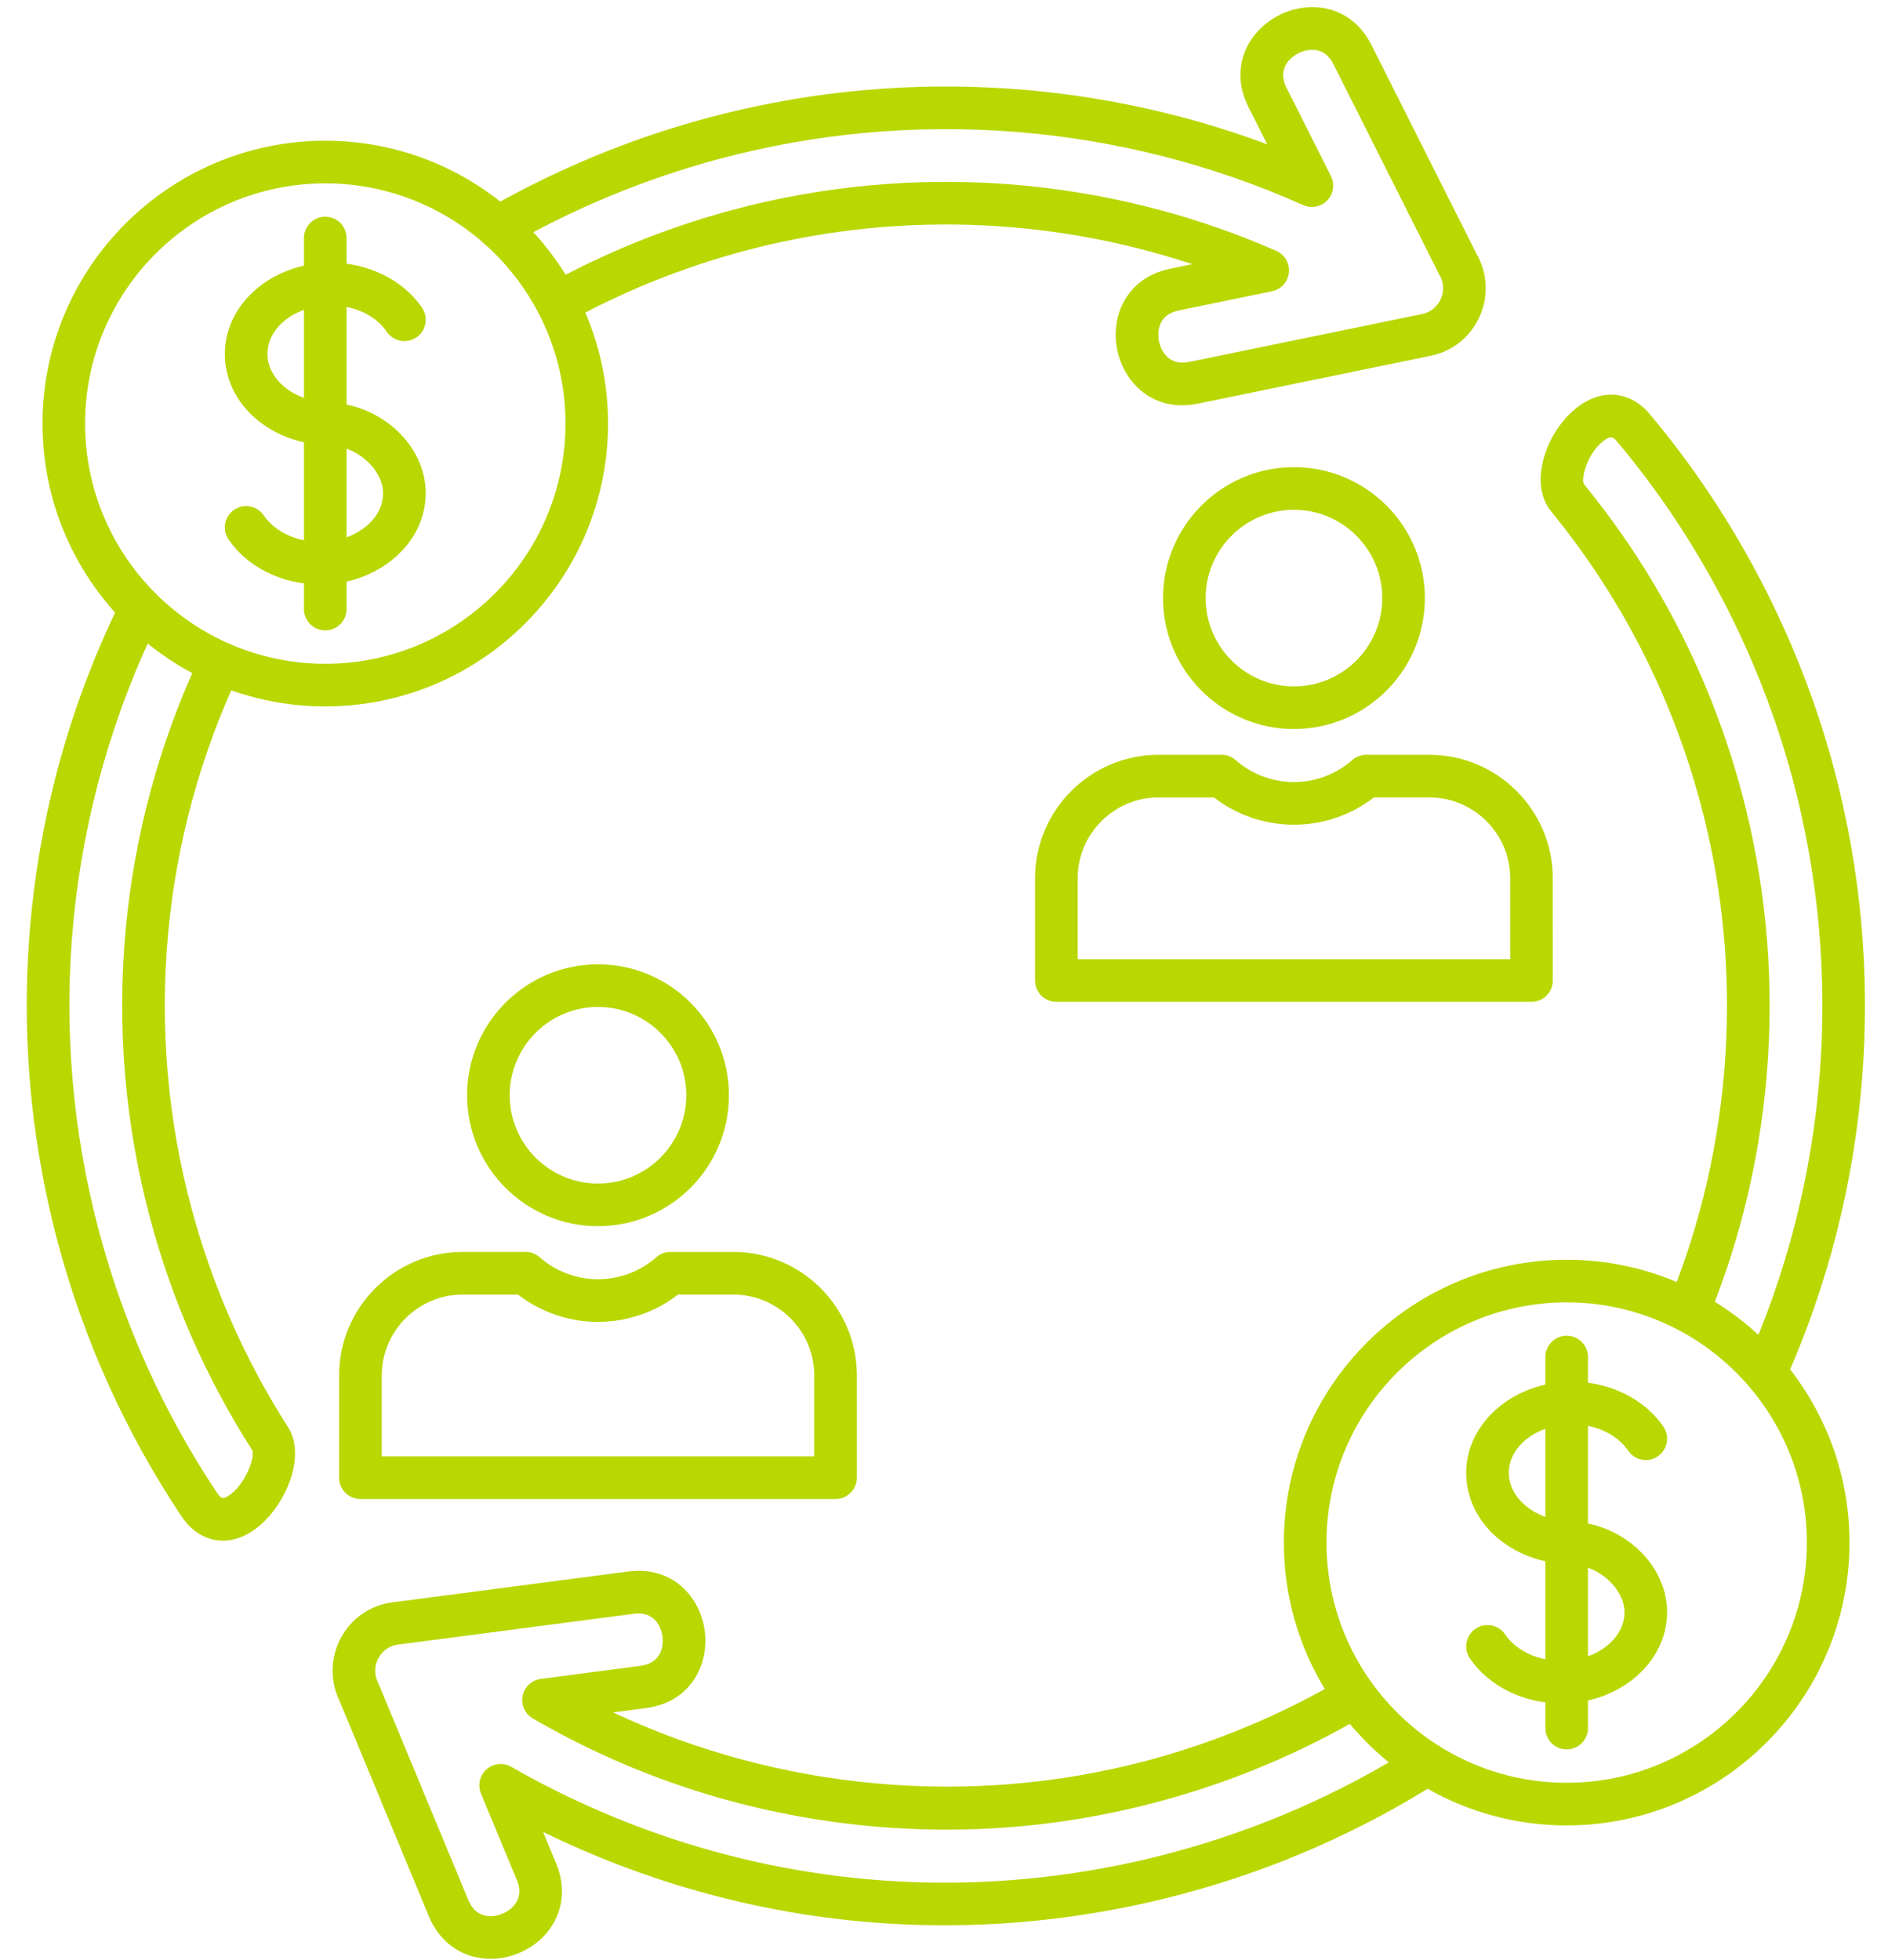
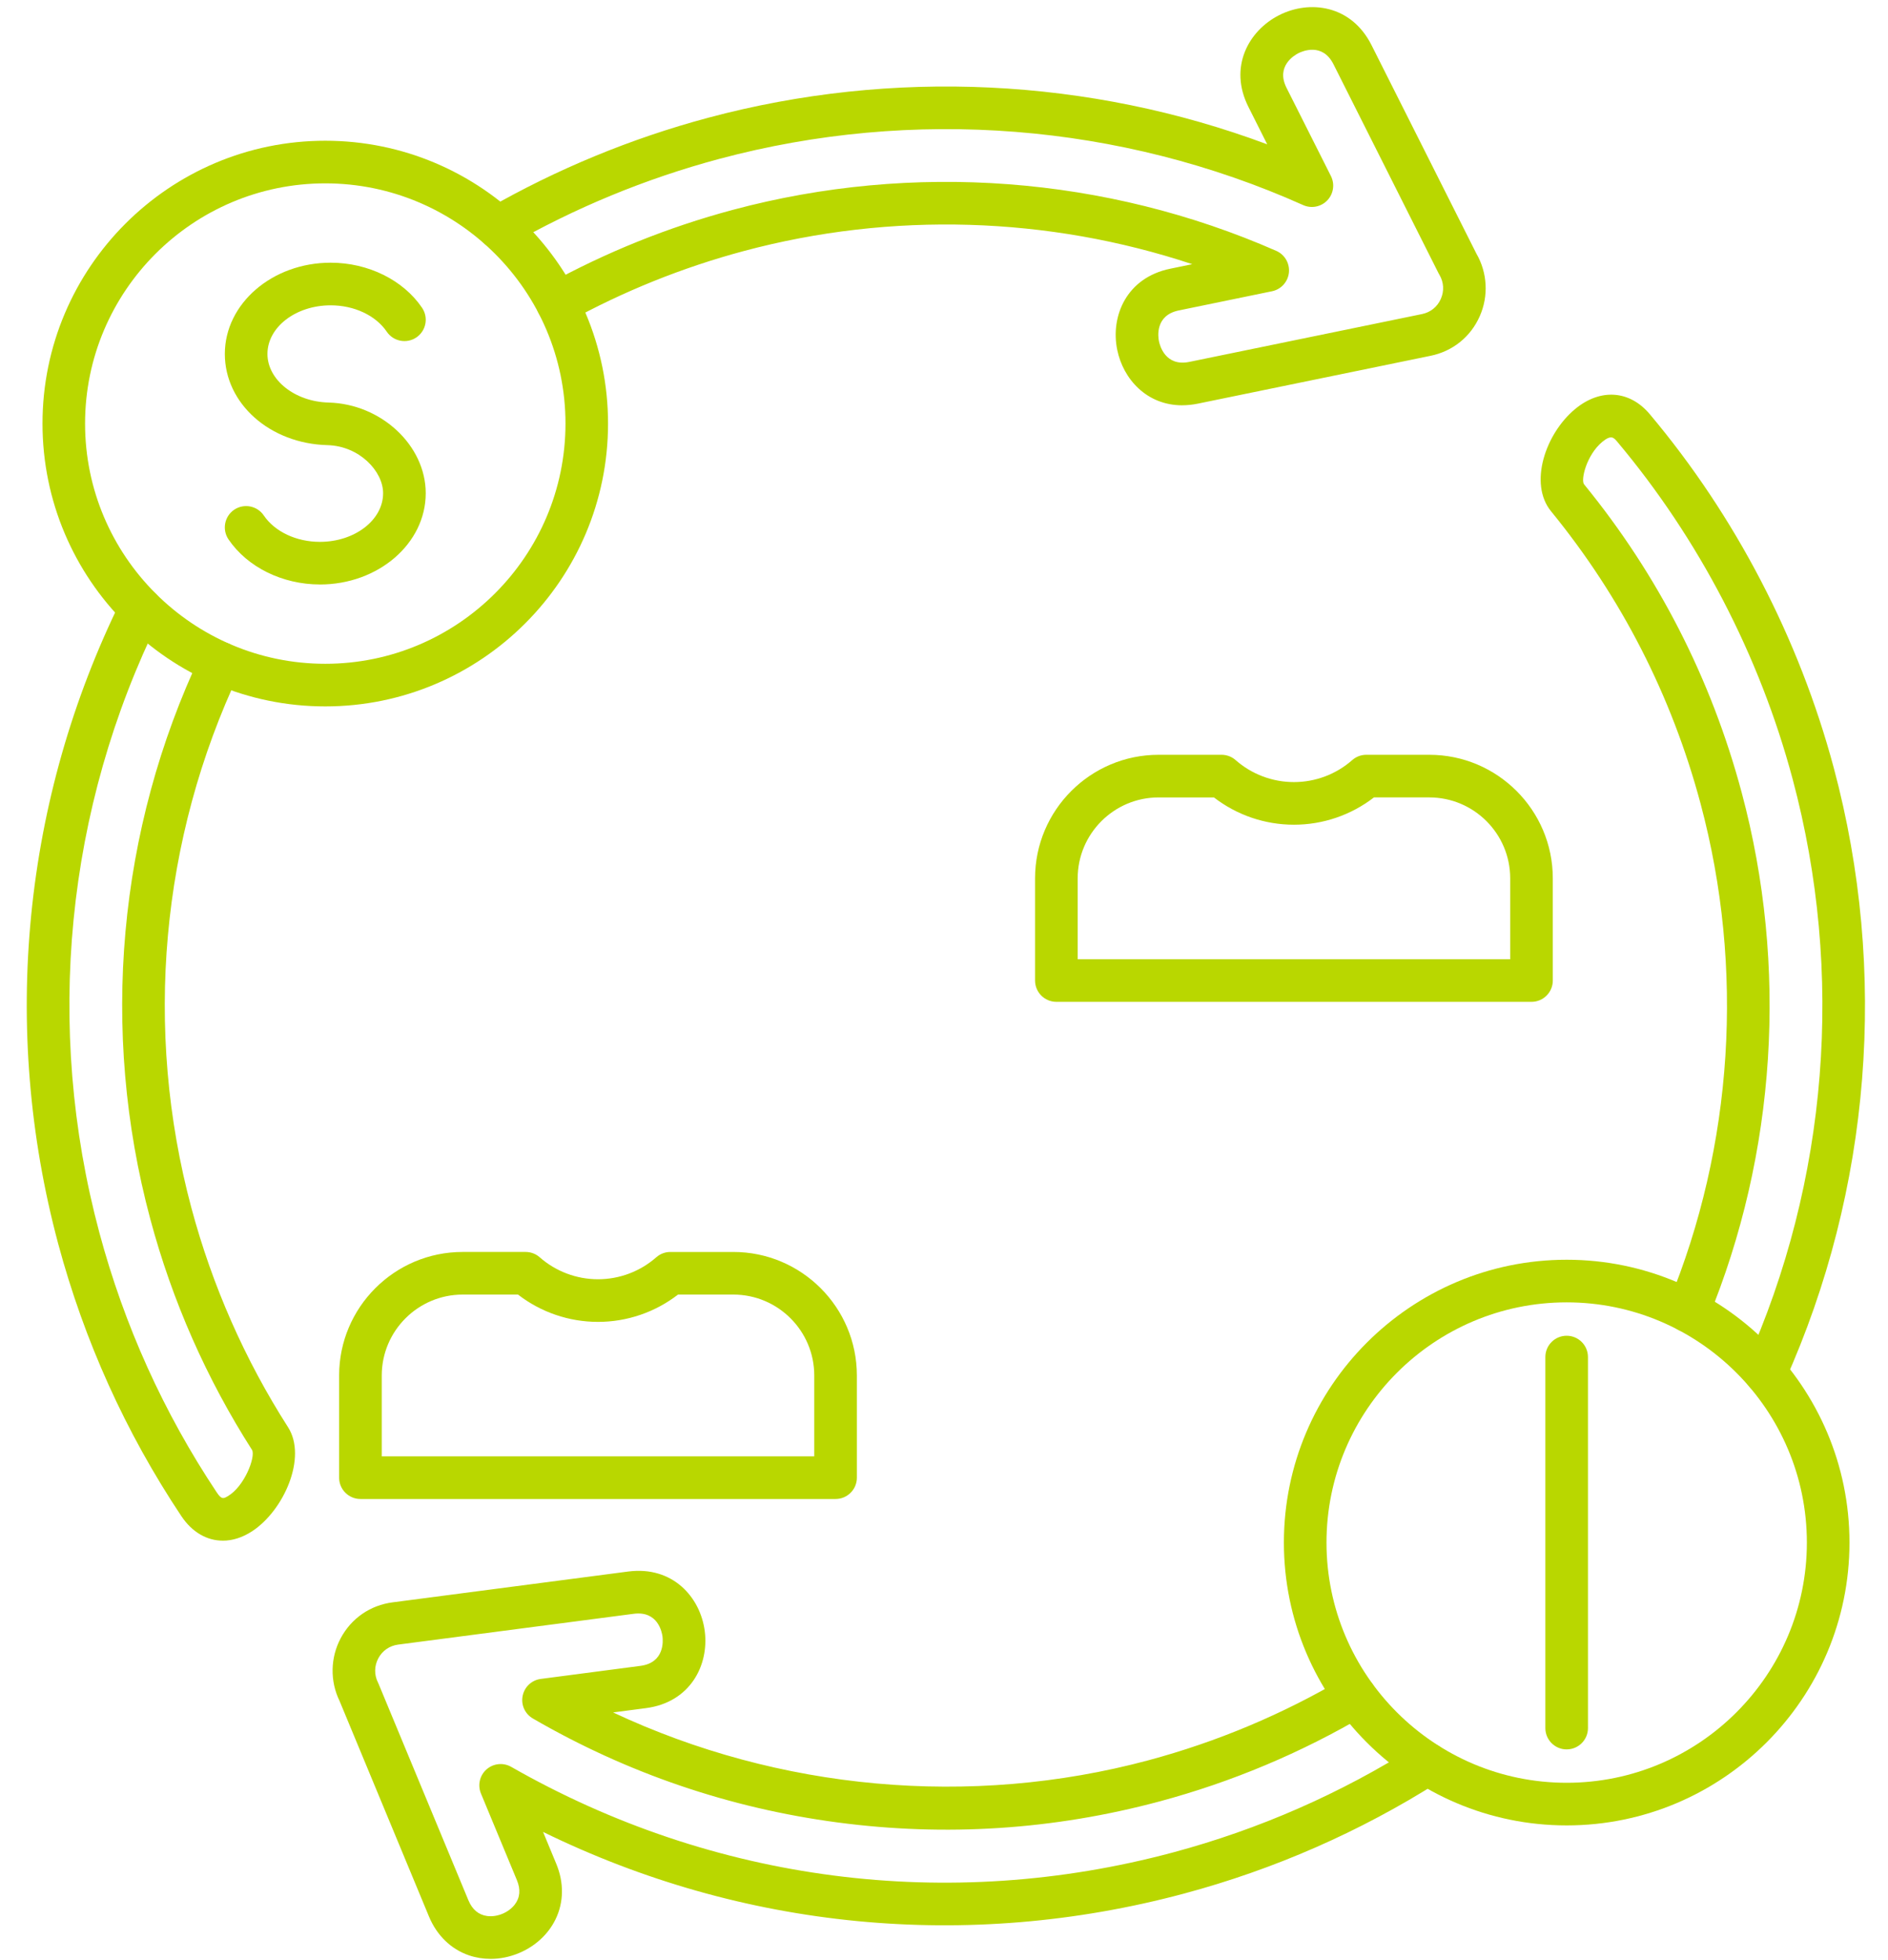
<svg xmlns="http://www.w3.org/2000/svg" clip-rule="evenodd" fill="#b9d700" fill-rule="evenodd" height="153.7" image-rendering="optimizeQuality" preserveAspectRatio="xMidYMid meet" shape-rendering="geometricPrecision" text-rendering="geometricPrecision" version="1" viewBox="12.5 9.6 148.1 153.7" width="148.1" zoomAndPan="magnify">
  <g>
    <g id="change1_1">
-       <path d="M105.232 41.389c-2.768,0 -4.624,-2.047 -5.094,-4.351 -0.539,-2.63 0.721,-5.66 4.164,-6.363l1.72 -0.355c-11.295,-3.748 -23.588,-4.135 -35.179,-1.03 -4.807,1.288 -9.453,3.159 -13.805,5.561 -0.807,0.446 -1.825,0.153 -2.27,-0.656 -0.445,-0.808 -0.153,-1.825 0.655,-2.271 4.589,-2.533 9.487,-4.505 14.557,-5.863 14.142,-3.789 29.284,-2.647 42.636,3.216 0.665,0.292 1.065,0.983 0.989,1.706 -0.076,0.723 -0.613,1.315 -1.326,1.461l-7.307 1.504c-1.877,0.383 -1.63,2.083 -1.56,2.42 0.07,0.337 0.505,2 2.381,1.617l18.255 -3.752c0.665,-0.136 1.201,-0.566 1.472,-1.183 0.279,-0.625 0.237,-1.316 -0.108,-1.898 -0.021,-0.034 -0.038,-0.069 -0.059,-0.104l-8.255 -16.416c-0.863,-1.705 -2.438,-1.017 -2.744,-0.862 -0.306,0.155 -1.796,1.015 -0.933,2.722l3.482 6.918c0.316,0.632 0.202,1.395 -0.286,1.906 -0.49,0.511 -1.246,0.659 -1.891,0.37 -14.323,-6.413 -30.596,-7.699 -45.818,-3.62 -5.773,1.547 -11.326,3.84 -16.503,6.812 -0.801,0.46 -1.824,0.183 -2.284,-0.617 -0.46,-0.801 -0.181,-1.822 0.616,-2.281 5.432,-3.117 11.252,-5.52 17.307,-7.143 14.498,-3.884 29.904,-3.128 43.861,2.083l-1.469 -2.924c-1.585,-3.133 0.013,-6 2.409,-7.21 2.396,-1.21 5.651,-0.795 7.235,2.341l8.235 16.37c0.863,1.492 0.964,3.32 0.261,4.904 -0.713,1.619 -2.124,2.752 -3.861,3.106l-18.25 3.752c-0.428,0.087 -0.84,0.128 -1.233,0.128zm45.752 77.545c-0.226,0 -0.46,-0.047 -0.683,-0.147 -0.842,-0.378 -1.219,-1.367 -0.839,-2.209 6.442,-14.343 7.74,-30.642 3.652,-45.893 -2.59,-9.675 -7.35,-18.82 -13.759,-26.448 -0.261,-0.312 -0.467,-0.559 -1.166,0.018 -1.242,1.031 -1.706,2.995 -1.428,3.334 5.811,7.117 9.972,15.247 12.36,24.166 3.656,13.64 2.716,28.31 -2.649,41.306 -0.351,0.853 -1.33,1.259 -2.183,0.907 -0.853,-0.352 -1.26,-1.329 -0.909,-2.182 5.087,-12.322 5.978,-26.231 2.514,-39.166 -2.266,-8.459 -6.211,-16.169 -11.723,-22.917 -1.772,-2.171 -0.442,-6.095 1.887,-8.022 1.974,-1.637 4.276,-1.478 5.856,0.405 6.723,7.999 11.712,17.59 14.431,27.733 4.283,15.992 2.921,33.085 -3.837,48.128 -0.278,0.62 -0.888,0.987 -1.524,0.986zm-121.008 11.504c-1.242,0 -2.406,-0.659 -3.252,-1.928 -4.366,-6.551 -7.614,-13.741 -9.662,-21.37 -4.533,-16.923 -2.768,-34.869 4.968,-50.533 0.411,-0.827 1.413,-1.166 2.239,-0.758 0.829,0.408 1.17,1.411 0.759,2.238 -7.377,14.936 -9.059,32.05 -4.735,48.188 1.95,7.277 5.048,14.135 9.212,20.383 0.38,0.572 0.529,0.486 0.857,0.297 1.317,-0.766 2.19,-3.074 1.915,-3.622 -3.575,-5.593 -6.267,-11.693 -7.99,-18.128 -3.962,-14.782 -2.549,-30.517 3.979,-44.307 0.393,-0.834 1.393,-1.19 2.225,-0.795 0.836,0.395 1.191,1.391 0.797,2.226 -6.19,13.074 -7.531,27.994 -3.774,42.012 1.637,6.103 4.185,11.889 7.58,17.198 1.512,2.36 -0.32,6.53 -2.82,8.163 -0.759,0.496 -1.542,0.739 -2.298,0.738zm21.008 32.8c-0.574,0 -1.142,-0.09 -1.682,-0.272 -1.409,-0.477 -2.528,-1.556 -3.147,-3.039l-7.022 -16.926c-0.755,-1.55 -0.721,-3.38 0.09,-4.909 0.836,-1.565 2.319,-2.592 4.08,-2.818l18.478 -2.417c3.484,-0.45 5.657,2.01 6.002,4.672 0.345,2.662 -1.131,5.593 -4.617,6.043l-2.573 0.337c13.007,6.106 28.027,7.495 41.971,3.759 5.4,-1.448 10.577,-3.622 15.382,-6.463 0.794,-0.469 1.821,-0.206 2.291,0.588 0.467,0.794 0.205,1.82 -0.588,2.289 -5.069,2.996 -10.525,5.288 -16.221,6.814 -8.258,2.214 -16.74,2.768 -25.214,1.643 -8.474,-1.121 -16.524,-3.866 -23.915,-8.155 -0.62,-0.359 -0.944,-1.072 -0.801,-1.774 0.14,-0.702 0.71,-1.236 1.421,-1.329l7.816 -1.024c1.901,-0.246 1.776,-1.959 1.734,-2.3 -0.045,-0.342 -0.362,-2.028 -2.256,-1.785l-18.48 2.416c-0.671,0.087 -1.24,0.478 -1.556,1.074 -0.32,0.602 -0.331,1.294 -0.028,1.899 0.018,0.035 0.035,0.072 0.049,0.108l7.044 16.972c0.306,0.731 0.804,1.149 1.476,1.236 0.794,0.101 1.682,-0.272 2.166,-0.905 0.411,-0.54 0.467,-1.184 0.16,-1.918l-2.817 -6.786c-0.271,-0.658 -0.098,-1.421 0.439,-1.893 0.537,-0.472 1.313,-0.552 1.936,-0.197 15.842,9.05 34.273,11.436 51.901,6.715 6.755,-1.81 13.171,-4.624 19.065,-8.359 0.78,-0.494 1.81,-0.262 2.305,0.517 0.495,0.78 0.265,1.812 -0.515,2.306 -6.179,3.917 -12.906,6.865 -19.991,8.763 -16.962,4.543 -34.635,2.813 -50.267,-4.839l1.031 2.489c0.62,1.483 0.598,3.036 -0.056,4.373 -0.574,1.173 -1.595,2.11 -2.869,2.643 -0.721,0.299 -1.476,0.453 -2.218,0.453z" fill="inherit" />
+       <path d="M105.232 41.389c-2.768,0 -4.624,-2.047 -5.094,-4.351 -0.539,-2.63 0.721,-5.66 4.164,-6.363l1.72 -0.355c-11.295,-3.748 -23.588,-4.135 -35.179,-1.03 -4.807,1.288 -9.453,3.159 -13.805,5.561 -0.807,0.446 -1.825,0.153 -2.27,-0.656 -0.445,-0.808 -0.153,-1.825 0.655,-2.271 4.589,-2.533 9.487,-4.505 14.557,-5.863 14.142,-3.789 29.284,-2.647 42.636,3.216 0.665,0.292 1.065,0.983 0.989,1.706 -0.076,0.723 -0.613,1.315 -1.326,1.461l-7.307 1.504c-1.877,0.383 -1.63,2.083 -1.56,2.42 0.07,0.337 0.505,2 2.381,1.617l18.255 -3.752c0.665,-0.136 1.201,-0.566 1.472,-1.183 0.279,-0.625 0.237,-1.316 -0.108,-1.898 -0.021,-0.034 -0.038,-0.069 -0.059,-0.104l-8.255 -16.416c-0.863,-1.705 -2.438,-1.017 -2.744,-0.862 -0.306,0.155 -1.796,1.015 -0.933,2.722l3.482 6.918c0.316,0.632 0.202,1.395 -0.286,1.906 -0.49,0.511 -1.246,0.659 -1.891,0.37 -14.323,-6.413 -30.596,-7.699 -45.818,-3.62 -5.773,1.547 -11.326,3.84 -16.503,6.812 -0.801,0.46 -1.824,0.183 -2.284,-0.617 -0.46,-0.801 -0.181,-1.822 0.616,-2.281 5.432,-3.117 11.252,-5.52 17.307,-7.143 14.498,-3.884 29.904,-3.128 43.861,2.083l-1.469 -2.924c-1.585,-3.133 0.013,-6 2.409,-7.21 2.396,-1.21 5.651,-0.795 7.235,2.341l8.235 16.37c0.863,1.492 0.964,3.32 0.261,4.904 -0.713,1.619 -2.124,2.752 -3.861,3.106l-18.25 3.752c-0.428,0.087 -0.84,0.128 -1.233,0.128zm45.752 77.545c-0.226,0 -0.46,-0.047 -0.683,-0.147 -0.842,-0.378 -1.219,-1.367 -0.839,-2.209 6.442,-14.343 7.74,-30.642 3.652,-45.893 -2.59,-9.675 -7.35,-18.82 -13.759,-26.448 -0.261,-0.312 -0.467,-0.559 -1.166,0.018 -1.242,1.031 -1.706,2.995 -1.428,3.334 5.811,7.117 9.972,15.247 12.36,24.166 3.656,13.64 2.716,28.31 -2.649,41.306 -0.351,0.853 -1.33,1.259 -2.183,0.907 -0.853,-0.352 -1.26,-1.329 -0.909,-2.182 5.087,-12.322 5.978,-26.231 2.514,-39.166 -2.266,-8.459 -6.211,-16.169 -11.723,-22.917 -1.772,-2.171 -0.442,-6.095 1.887,-8.022 1.974,-1.637 4.276,-1.478 5.856,0.405 6.723,7.999 11.712,17.59 14.431,27.733 4.283,15.992 2.921,33.085 -3.837,48.128 -0.278,0.62 -0.888,0.987 -1.524,0.986zm-121.008 11.504c-1.242,0 -2.406,-0.659 -3.252,-1.928 -4.366,-6.551 -7.614,-13.741 -9.662,-21.37 -4.533,-16.923 -2.768,-34.869 4.968,-50.533 0.411,-0.827 1.413,-1.166 2.239,-0.758 0.829,0.408 1.17,1.411 0.759,2.238 -7.377,14.936 -9.059,32.05 -4.735,48.188 1.95,7.277 5.048,14.135 9.212,20.383 0.38,0.572 0.529,0.486 0.857,0.297 1.317,-0.766 2.19,-3.074 1.915,-3.622 -3.575,-5.593 -6.267,-11.693 -7.99,-18.128 -3.962,-14.782 -2.549,-30.517 3.979,-44.307 0.393,-0.834 1.393,-1.19 2.225,-0.795 0.836,0.395 1.191,1.391 0.797,2.226 -6.19,13.074 -7.531,27.994 -3.774,42.012 1.637,6.103 4.185,11.889 7.58,17.198 1.512,2.36 -0.32,6.53 -2.82,8.163 -0.759,0.496 -1.542,0.739 -2.298,0.738m21.008 32.8c-0.574,0 -1.142,-0.09 -1.682,-0.272 -1.409,-0.477 -2.528,-1.556 -3.147,-3.039l-7.022 -16.926c-0.755,-1.55 -0.721,-3.38 0.09,-4.909 0.836,-1.565 2.319,-2.592 4.08,-2.818l18.478 -2.417c3.484,-0.45 5.657,2.01 6.002,4.672 0.345,2.662 -1.131,5.593 -4.617,6.043l-2.573 0.337c13.007,6.106 28.027,7.495 41.971,3.759 5.4,-1.448 10.577,-3.622 15.382,-6.463 0.794,-0.469 1.821,-0.206 2.291,0.588 0.467,0.794 0.205,1.82 -0.588,2.289 -5.069,2.996 -10.525,5.288 -16.221,6.814 -8.258,2.214 -16.74,2.768 -25.214,1.643 -8.474,-1.121 -16.524,-3.866 -23.915,-8.155 -0.62,-0.359 -0.944,-1.072 -0.801,-1.774 0.14,-0.702 0.71,-1.236 1.421,-1.329l7.816 -1.024c1.901,-0.246 1.776,-1.959 1.734,-2.3 -0.045,-0.342 -0.362,-2.028 -2.256,-1.785l-18.48 2.416c-0.671,0.087 -1.24,0.478 -1.556,1.074 -0.32,0.602 -0.331,1.294 -0.028,1.899 0.018,0.035 0.035,0.072 0.049,0.108l7.044 16.972c0.306,0.731 0.804,1.149 1.476,1.236 0.794,0.101 1.682,-0.272 2.166,-0.905 0.411,-0.54 0.467,-1.184 0.16,-1.918l-2.817 -6.786c-0.271,-0.658 -0.098,-1.421 0.439,-1.893 0.537,-0.472 1.313,-0.552 1.936,-0.197 15.842,9.05 34.273,11.436 51.901,6.715 6.755,-1.81 13.171,-4.624 19.065,-8.359 0.78,-0.494 1.81,-0.262 2.305,0.517 0.495,0.78 0.265,1.812 -0.515,2.306 -6.179,3.917 -12.906,6.865 -19.991,8.763 -16.962,4.543 -34.635,2.813 -50.267,-4.839l1.031 2.489c0.62,1.483 0.598,3.036 -0.056,4.373 -0.574,1.173 -1.595,2.11 -2.869,2.643 -0.721,0.299 -1.476,0.453 -2.218,0.453z" fill="inherit" />
      <path d="M42.445 123.828l33.928 0 0 -6.346c0,-3.499 -2.848,-6.345 -6.347,-6.345l-4.341 -0c-1.793,1.385 -3.998,2.142 -6.274,2.142 -2.28,-0 -4.484,-0.756 -6.277,-2.142l-4.341 -0c-3.498,0 -6.347,2.847 -6.347,6.346l0 6.346zm35.599 3.342l-37.27 0c-0.923,0 -1.672,-0.748 -1.672,-1.671l0 -8.017c0,-5.342 4.345,-9.688 9.689,-9.688l4.941 -0c0.407,0 0.797,0.148 1.103,0.417 1.264,1.112 2.89,1.724 4.575,1.724 1.682,-0 3.308,-0.612 4.571,-1.724 0.306,-0.269 0.696,-0.416 1.104,-0.416l4.941 -0c5.344,0 9.689,4.346 9.689,9.688l0.001 8.016c0,0.923 -0.749,1.672 -1.672,1.671z" fill="inherit" />
-       <path d="M59.411 88.576c-3.823,0 -6.929,3.108 -6.929,6.927 0,3.819 3.106,6.926 6.928,6.926 3.819,-0 6.925,-3.107 6.925,-6.926 0.001,-3.82 -3.106,-6.927 -6.924,-6.927zm0 17.196c-5.665,0 -10.271,-4.606 -10.271,-10.268 0.001,-5.663 4.606,-10.269 10.271,-10.269 5.661,-0 10.267,4.606 10.267,10.269 0,5.662 -4.606,10.269 -10.267,10.268z" fill="inherit" />
      <path d="M97.036 84.834l33.928 0 0 -6.346c0,-3.499 -2.848,-6.345 -6.347,-6.345l-4.341 -0c-1.793,1.385 -3.998,2.142 -6.275,2.142 -2.28,-0 -4.484,-0.756 -6.277,-2.141l-4.341 -0c-3.499,0 -6.347,2.847 -6.347,6.346l0 6.345zm35.599 3.342l-37.27 0c-0.923,0 -1.672,-0.748 -1.672,-1.671l0 -8.017c0,-5.342 4.345,-9.688 9.689,-9.688l4.941 -0c0.407,0 0.8,0.148 1.103,0.417 1.264,1.112 2.89,1.724 4.575,1.724 1.682,0 3.308,-0.612 4.571,-1.725 0.306,-0.269 0.696,-0.416 1.104,-0.416l4.941 -0c5.344,0 9.689,4.346 9.689,9.688l0.001 8.017c0,0.923 -0.749,1.671 -1.672,1.671z" fill="inherit" />
-       <path d="M114.003 49.583c-3.82,0 -6.929,3.107 -6.929,6.927 0,3.819 3.109,6.926 6.928,6.926 3.819,-0 6.925,-3.107 6.925,-6.926 0.001,-3.82 -3.106,-6.927 -6.924,-6.927zm0 17.195c-5.665,0 -10.271,-4.606 -10.271,-10.268 0.001,-5.663 4.606,-10.269 10.271,-10.269 5.661,-0 10.267,4.607 10.267,10.269 0,5.662 -4.606,10.268 -10.267,10.268z" fill="inherit" />
      <path d="M37.595 55.441c-2.942,0 -5.693,-1.356 -7.173,-3.539 -0.514,-0.764 -0.317,-1.803 0.446,-2.321 0.763,-0.517 1.803,-0.318 2.322,0.445 0.867,1.278 2.555,2.073 4.404,2.073 2.733,0 4.958,-1.711 4.958,-3.814 0.001,-1.728 -1.866,-3.708 -4.369,-3.772 -4.512,-0.118 -8.046,-3.26 -8.046,-7.153 0,-3.946 3.722,-7.156 8.3,-7.156 2.942,-0 5.692,1.356 7.172,3.539 0.516,0.764 0.317,1.803 -0.446,2.321 -0.762,0.518 -1.804,0.319 -2.322,-0.445 -0.867,-1.279 -2.555,-2.072 -4.404,-2.072 -2.732,-0 -4.958,1.711 -4.958,3.814 0.001,2.032 2.148,3.743 4.791,3.812 4.133,0.106 7.625,3.364 7.625,7.114 0,3.946 -3.722,7.156 -8.3,7.156z" fill="inherit" />
-       <path d="M38.016 59.044c-0.923,0 -1.672,-0.748 -1.672,-1.671l0 -29.102c0,-0.923 0.749,-1.671 1.671,-1.671 0.923,-0 1.671,0.748 1.671,1.671l0 29.101c0,0.923 -0.749,1.671 -1.671,1.671z" fill="inherit" />
      <path d="M38.016 23.982c-10.39,0 -18.843,8.452 -18.843,18.841 0,10.389 8.453,18.84 18.843,18.84 10.389,0 18.842,-8.452 18.842,-18.84 0,-10.389 -8.453,-18.841 -18.842,-18.841zm0 41.023c-12.232,0 -22.182,-9.951 -22.182,-22.183 0,-12.232 9.95,-22.183 22.181,-22.183 12.231,0 22.181,9.951 22.181,22.183 0,12.232 -9.95,22.183 -22.181,22.183z" fill="inherit" />
-       <path d="M134.972 143.207c-2.942,0 -5.693,-1.356 -7.173,-3.539 -0.515,-0.764 -0.317,-1.803 0.446,-2.321 0.763,-0.518 1.804,-0.319 2.322,0.445 0.867,1.278 2.556,2.072 4.404,2.072 2.734,-0 4.958,-1.711 4.958,-3.814 0,-1.728 -1.866,-3.708 -4.37,-3.773 -4.511,-0.118 -8.046,-3.26 -8.046,-7.153 0.001,-3.946 3.722,-7.157 8.3,-7.157 2.943,-0 5.692,1.356 7.172,3.539 0.519,0.764 0.317,1.803 -0.446,2.321 -0.762,0.517 -1.803,0.319 -2.322,-0.446 -0.866,-1.279 -2.555,-2.073 -4.404,-2.073 -2.733,0 -4.958,1.711 -4.958,3.814 0,2.032 2.148,3.742 4.791,3.811 4.133,0.106 7.625,3.364 7.625,7.114 0,3.946 -3.722,7.156 -8.3,7.156z" fill="inherit" />
      <path d="M135.393 146.81c-0.922,0 -1.671,-0.748 -1.671,-1.671l0 -29.102c0,-0.923 0.748,-1.671 1.671,-1.671 0.923,-0 1.671,0.748 1.671,1.671l0.001 29.101c0,0.923 -0.749,1.672 -1.672,1.671z" fill="inherit" />
      <path d="M135.393 111.747c-10.389,0 -18.839,8.452 -18.839,18.841 0.001,10.389 8.45,18.84 18.839,18.84 10.39,-0 18.843,-8.452 18.843,-18.84 0.001,-10.389 -8.453,-18.841 -18.842,-18.841zm0 41.024c-12.231,0 -22.181,-9.952 -22.181,-22.183 0.001,-12.232 9.95,-22.183 22.181,-22.183 12.232,0 22.185,9.951 22.185,22.183 0,12.232 -9.954,22.183 -22.185,22.183z" fill="inherit" />
    </g>
  </g>
  <path d="M0 0H173.397V173.397H0z" fill="none" />
</svg>